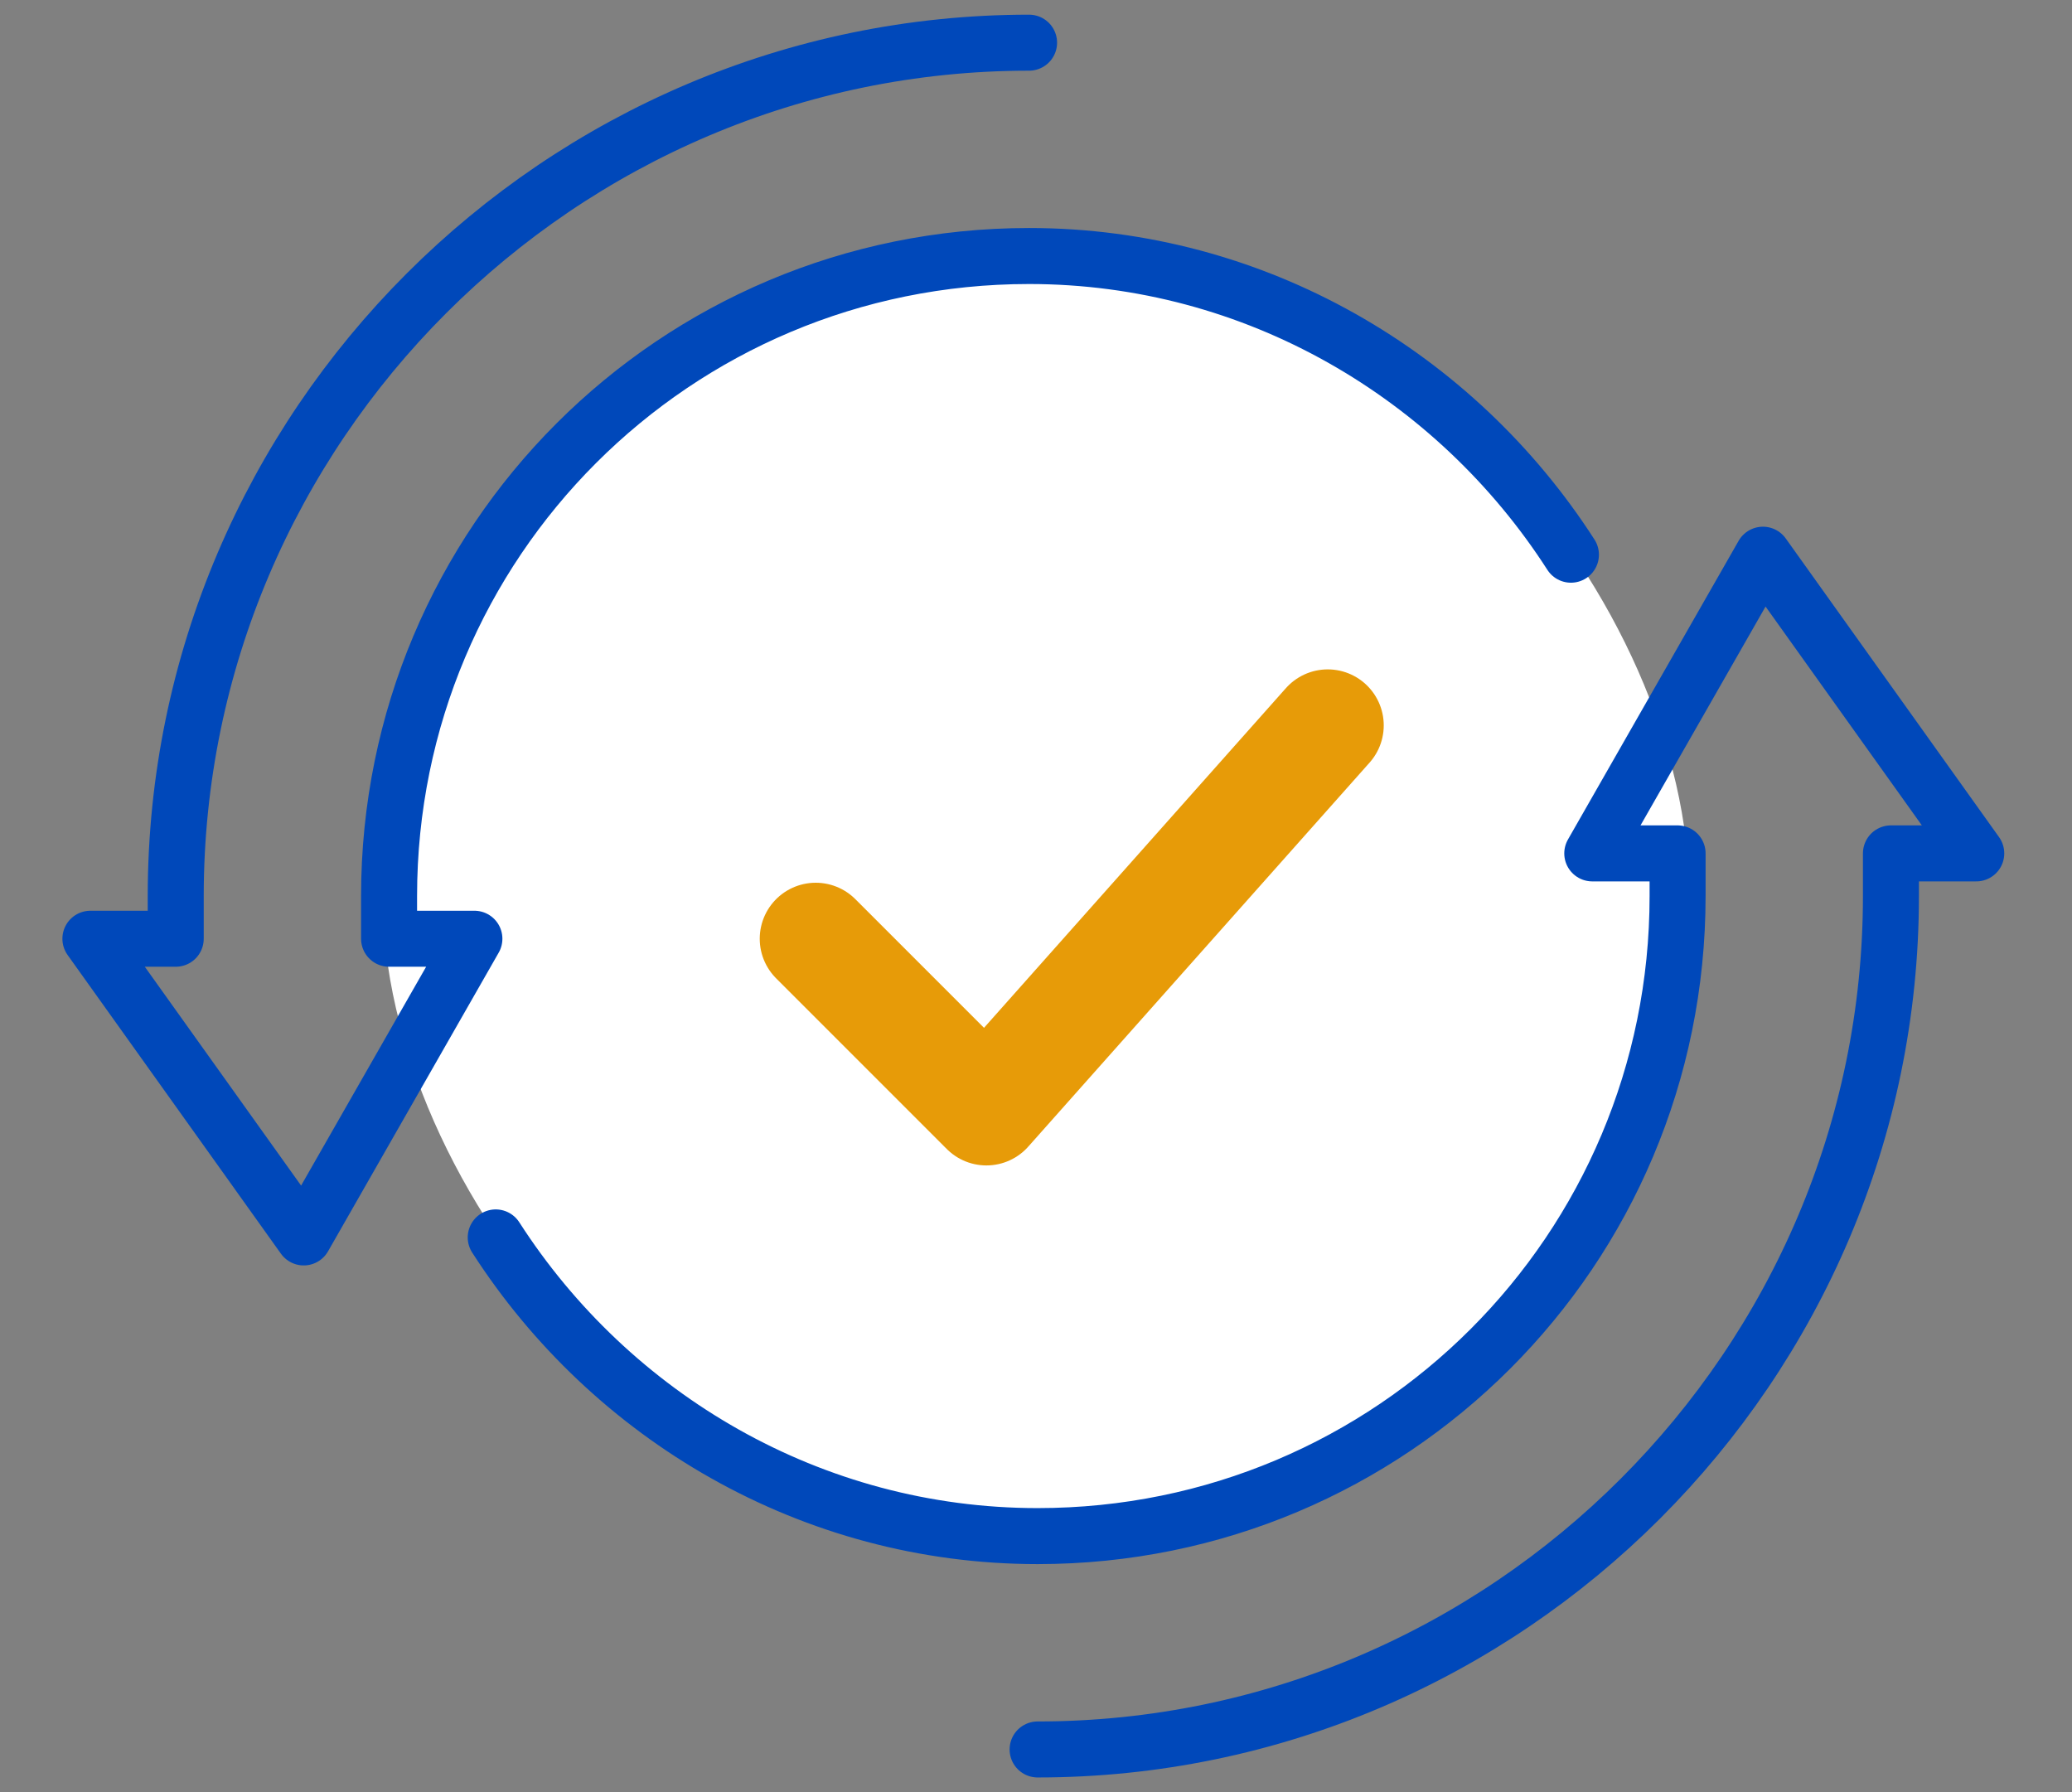
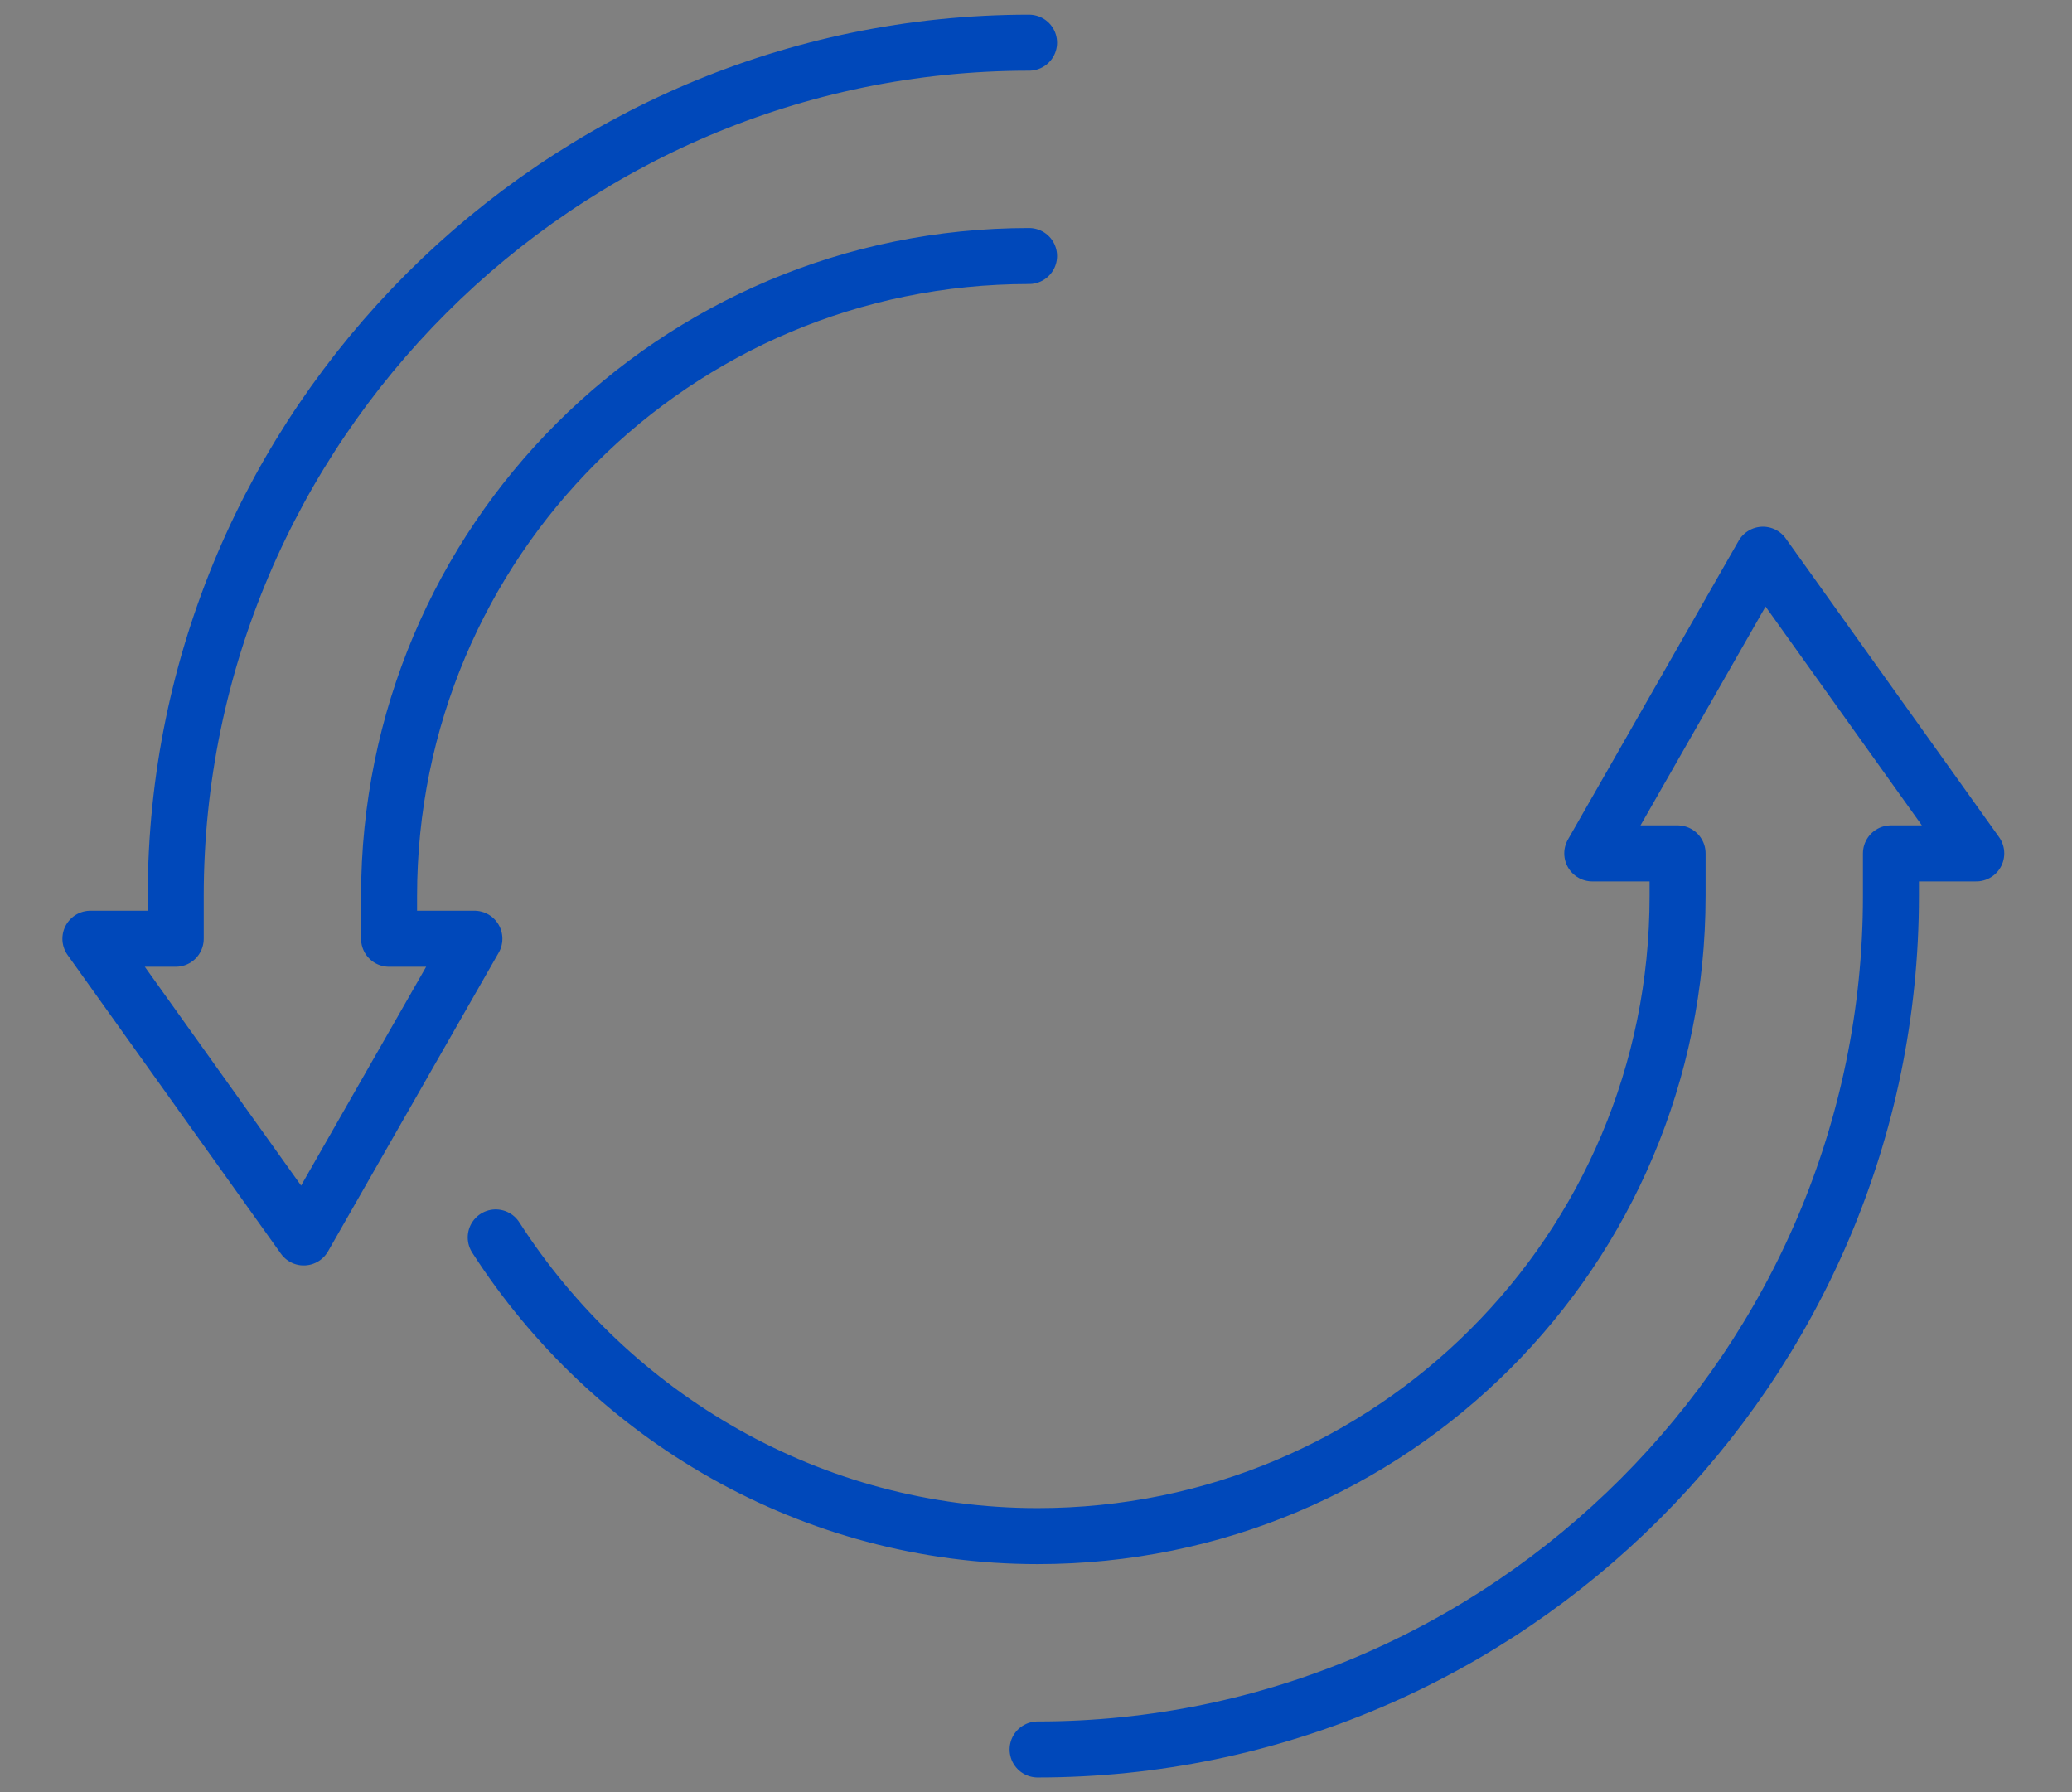
<svg xmlns="http://www.w3.org/2000/svg" width="111" height="96" viewBox="0 0 111 96" fill="none">
  <rect x="0" y="0" width="111" height="96" fill="#808080" stroke="none" />
-   <rect x="20.5" y="13" width="70" height="70" rx="35" fill="white" />
-   <path d="M55.129 2.286C29.986 2.286 9.414 22.857 9.414 48V50.286H4.843L16.271 66.286L25.414 50.286H20.843V48C20.843 29.029 36.157 13.714 55.129 13.714C67.243 13.714 77.986 20.114 84.157 29.714" stroke="#0048BA" stroke-width="3" stroke-miterlimit="10" stroke-linecap="round" stroke-linejoin="round" />
+   <path d="M55.129 2.286C29.986 2.286 9.414 22.857 9.414 48V50.286H4.843L16.271 66.286L25.414 50.286H20.843V48C20.843 29.029 36.157 13.714 55.129 13.714" stroke="#0048BA" stroke-width="3" stroke-miterlimit="10" stroke-linecap="round" stroke-linejoin="round" />
  <path d="M55.586 93.714C80.729 93.714 101.3 73.143 101.3 48V45.714H105.871L94.443 29.714L85.3 45.714H89.871V48C89.871 66.971 74.557 82.285 55.586 82.285C43.471 82.285 32.729 75.885 26.557 66.285" stroke="#0048BA" stroke-width="3" stroke-miterlimit="10" stroke-linecap="round" stroke-linejoin="round" />
-   <path d="M43.7 50.286L52.843 59.429L71.129 38.857" stroke="#E79B08" stroke-width="6" stroke-miterlimit="10" stroke-linecap="round" stroke-linejoin="round" />
</svg>